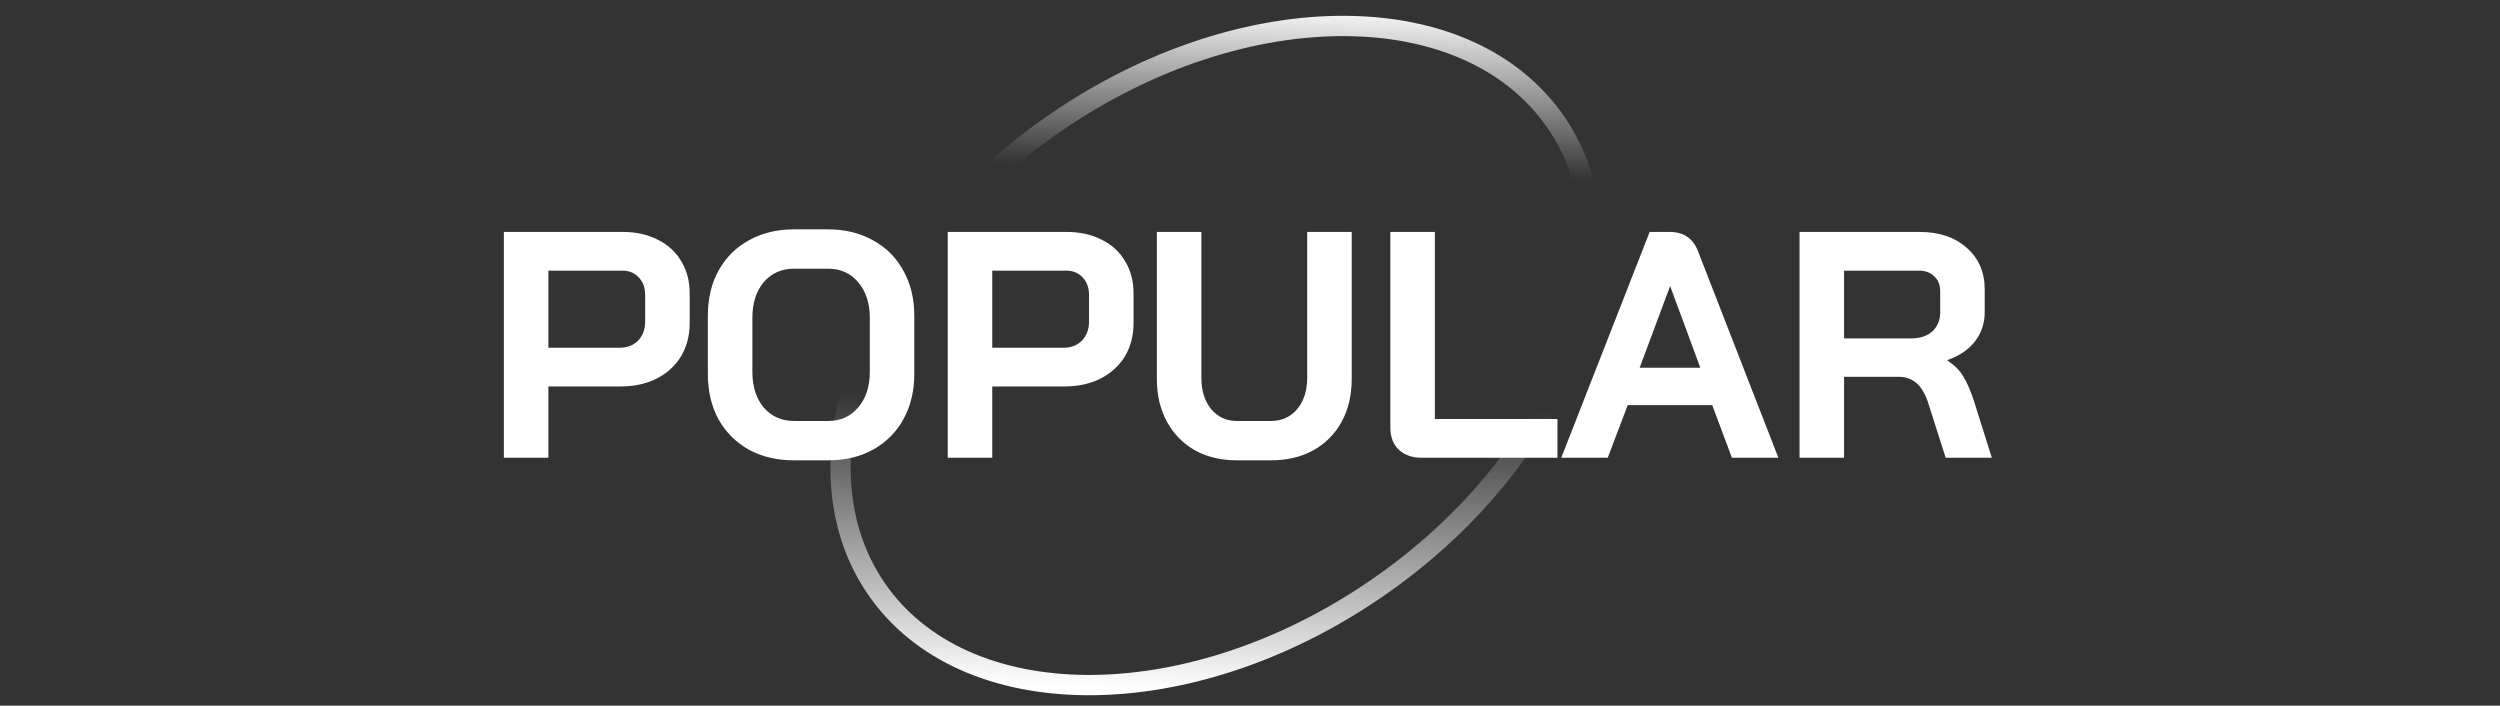
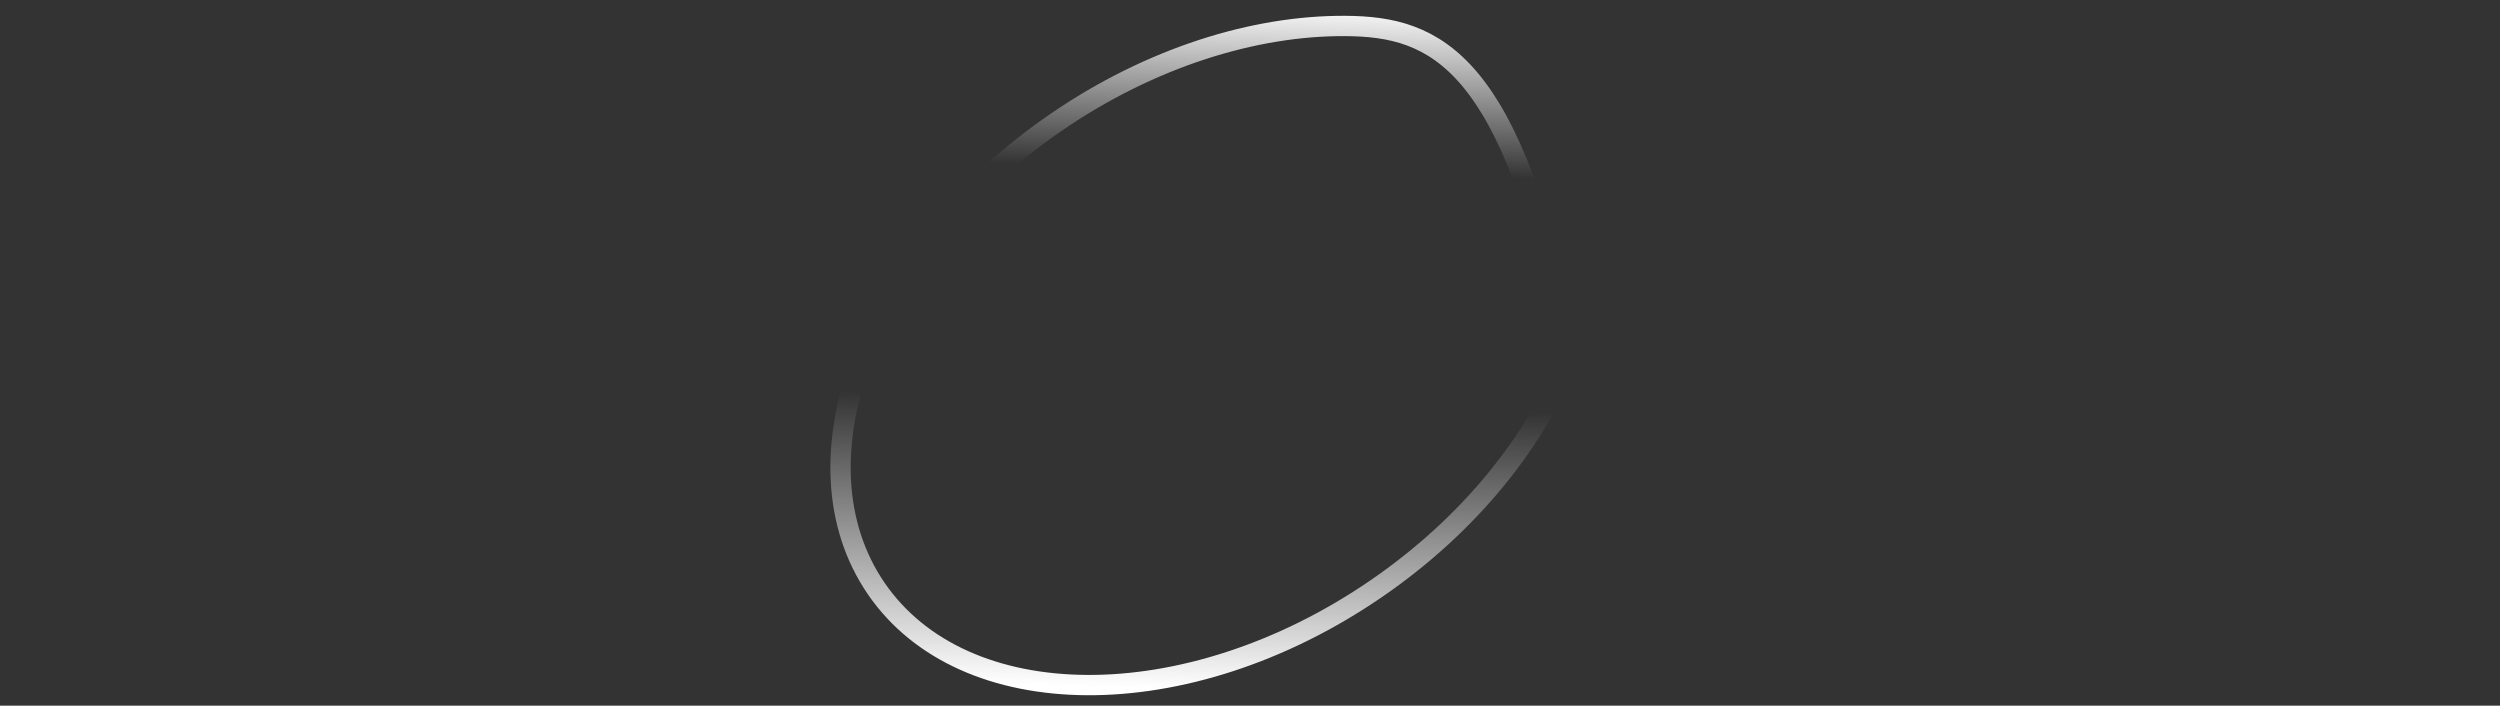
<svg xmlns="http://www.w3.org/2000/svg" width="124" height="35" viewBox="0 0 124 35" fill="none">
  <rect x="0" y="0" width="124" height="35" fill="#333333" stroke="none" />
-   <path d="M24.992 11.504H30.896C31.547 11.504 32.123 11.632 32.624 11.888C33.125 12.133 33.515 12.491 33.792 12.96C34.069 13.419 34.208 13.947 34.208 14.544V16.032C34.208 16.651 34.064 17.2 33.776 17.68C33.488 18.149 33.083 18.517 32.56 18.784C32.048 19.04 31.451 19.168 30.768 19.168H27.2V22.704H24.992V11.504ZM30.736 17.248C31.109 17.248 31.413 17.131 31.648 16.896C31.883 16.651 32 16.331 32 15.936V14.64C32 14.267 31.893 13.973 31.68 13.76C31.477 13.536 31.205 13.424 30.864 13.424H27.2V17.248H30.736ZM39.382 22.832C38.539 22.832 37.792 22.656 37.142 22.304C36.502 21.941 36 21.44 35.638 20.8C35.285 20.149 35.109 19.397 35.109 18.544V15.664C35.109 14.811 35.285 14.064 35.638 13.424C36 12.773 36.502 12.272 37.142 11.92C37.792 11.557 38.539 11.376 39.382 11.376H41.078C41.92 11.376 42.661 11.557 43.301 11.92C43.952 12.272 44.453 12.773 44.806 13.424C45.168 14.064 45.349 14.811 45.349 15.664V18.544C45.349 19.397 45.168 20.149 44.806 20.8C44.453 21.44 43.952 21.941 43.301 22.304C42.661 22.656 41.92 22.832 41.078 22.832H39.382ZM41.078 20.88C41.696 20.88 42.192 20.656 42.566 20.208C42.95 19.76 43.142 19.173 43.142 18.448V15.76C43.142 15.035 42.95 14.448 42.566 14C42.192 13.552 41.696 13.328 41.078 13.328H39.382C38.763 13.328 38.261 13.552 37.877 14C37.504 14.448 37.318 15.035 37.318 15.76V18.448C37.318 19.173 37.504 19.76 37.877 20.208C38.261 20.656 38.763 20.88 39.382 20.88H41.078ZM47.008 11.504H52.912C53.562 11.504 54.138 11.632 54.64 11.888C55.141 12.133 55.53 12.491 55.808 12.96C56.085 13.419 56.224 13.947 56.224 14.544V16.032C56.224 16.651 56.08 17.2 55.792 17.68C55.504 18.149 55.098 18.517 54.576 18.784C54.064 19.04 53.466 19.168 52.784 19.168H49.216V22.704H47.008V11.504ZM52.752 17.248C53.125 17.248 53.429 17.131 53.664 16.896C53.898 16.651 54.016 16.331 54.016 15.936V14.64C54.016 14.267 53.909 13.973 53.696 13.76C53.493 13.536 53.221 13.424 52.88 13.424H49.216V17.248H52.752ZM61.349 22.832C60.56 22.832 59.867 22.667 59.269 22.336C58.672 21.995 58.208 21.52 57.877 20.912C57.547 20.304 57.381 19.6 57.381 18.8V11.504H59.589V18.736C59.589 19.376 59.749 19.893 60.069 20.288C60.4 20.683 60.827 20.88 61.349 20.88H63.045C63.578 20.88 64.01 20.683 64.341 20.288C64.672 19.893 64.837 19.376 64.837 18.736V11.504H67.045V18.8C67.045 19.6 66.88 20.304 66.549 20.912C66.219 21.52 65.749 21.995 65.141 22.336C64.533 22.667 63.834 22.832 63.045 22.832H61.349ZM70.513 22.704C70.043 22.704 69.665 22.571 69.377 22.304C69.099 22.027 68.961 21.664 68.961 21.216V11.504H71.169V20.784H77.249V22.704H70.513ZM84.927 20.096H80.735L79.743 22.704H77.439L81.823 11.504H82.815C83.508 11.504 83.978 11.824 84.223 12.464L88.207 22.704H85.903L84.927 20.096ZM81.327 18.24H84.335L82.847 14.208H82.831L81.327 18.24ZM89.258 11.504H95.21C96.18 11.504 96.959 11.765 97.546 12.288C98.143 12.811 98.442 13.499 98.442 14.352V15.472C98.442 16.027 98.282 16.512 97.962 16.928C97.652 17.333 97.199 17.643 96.602 17.856V17.888C96.943 18.112 97.199 18.368 97.37 18.656C97.551 18.944 97.727 19.344 97.898 19.856L98.794 22.704H96.506L95.658 20.048C95.519 19.589 95.327 19.248 95.082 19.024C94.836 18.8 94.532 18.688 94.17 18.688H91.466V22.704H89.258V11.504ZM94.794 16.784C95.242 16.784 95.594 16.667 95.85 16.432C96.106 16.187 96.234 15.872 96.234 15.488V14.448C96.234 14.139 96.138 13.893 95.946 13.712C95.754 13.52 95.498 13.424 95.178 13.424H91.466V16.784H94.794Z" fill="white" />
-   <path d="M43.461 29.192C45.611 32.327 49.418 33.954 53.919 33.98C58.417 34.005 63.557 32.424 68.253 29.204C72.949 25.985 76.277 21.761 77.875 17.556C79.474 13.349 79.329 9.211 77.179 6.076C75.029 2.94 71.222 1.313 66.722 1.288C62.223 1.262 57.084 2.843 52.388 6.063C47.691 9.282 44.364 13.506 42.766 17.711C41.167 21.918 41.312 26.056 43.461 29.192Z" stroke="url(#paint0_linear_517_2505)" stroke-width="1.007" />
+   <path d="M43.461 29.192C45.611 32.327 49.418 33.954 53.919 33.98C58.417 34.005 63.557 32.424 68.253 29.204C72.949 25.985 76.277 21.761 77.875 17.556C75.029 2.94 71.222 1.313 66.722 1.288C62.223 1.262 57.084 2.843 52.388 6.063C47.691 9.282 44.364 13.506 42.766 17.711C41.167 21.918 41.312 26.056 43.461 29.192Z" stroke="url(#paint0_linear_517_2505)" stroke-width="1.007" />
  <defs>
    <linearGradient id="paint0_linear_517_2505" x1="49" y1="-0.296" x2="47.999" y2="33.864" gradientUnits="userSpaceOnUse">
      <stop stop-color="white" />
      <stop offset="0.245" stop-color="white" stop-opacity="0" />
      <stop offset="0.583" stop-color="white" stop-opacity="0" />
      <stop offset="1" stop-color="white" />
    </linearGradient>
  </defs>
</svg>